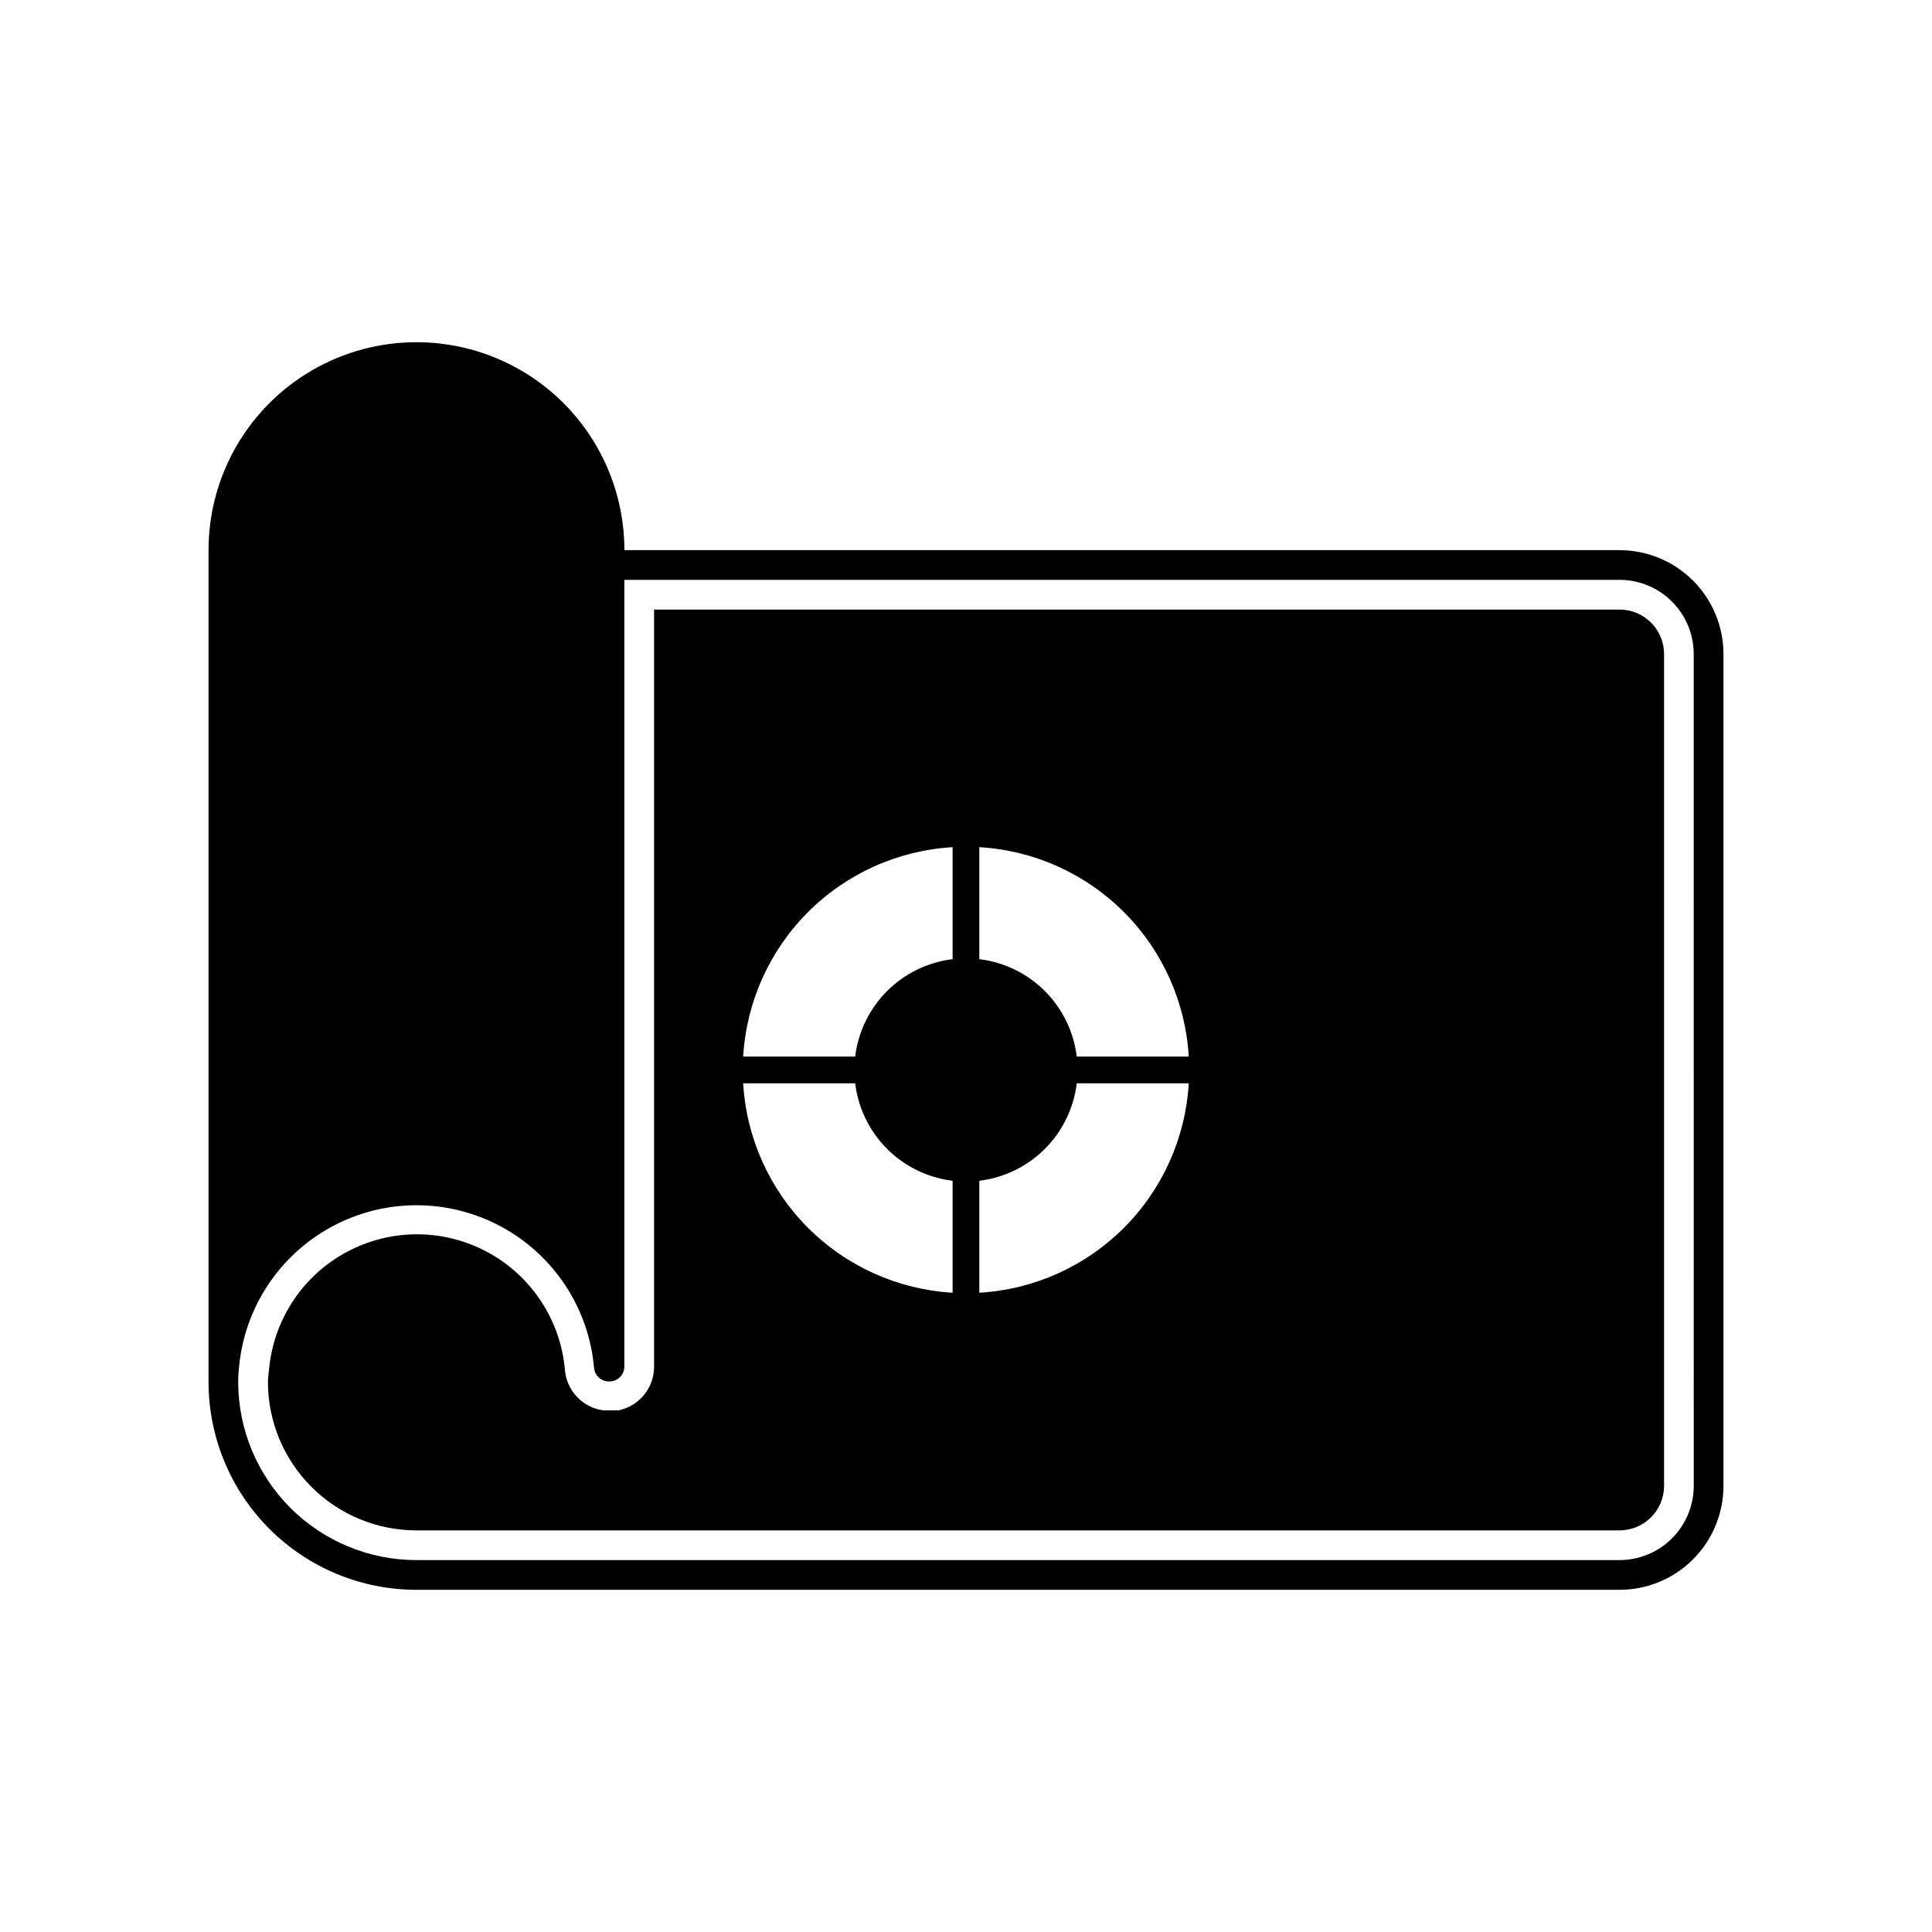
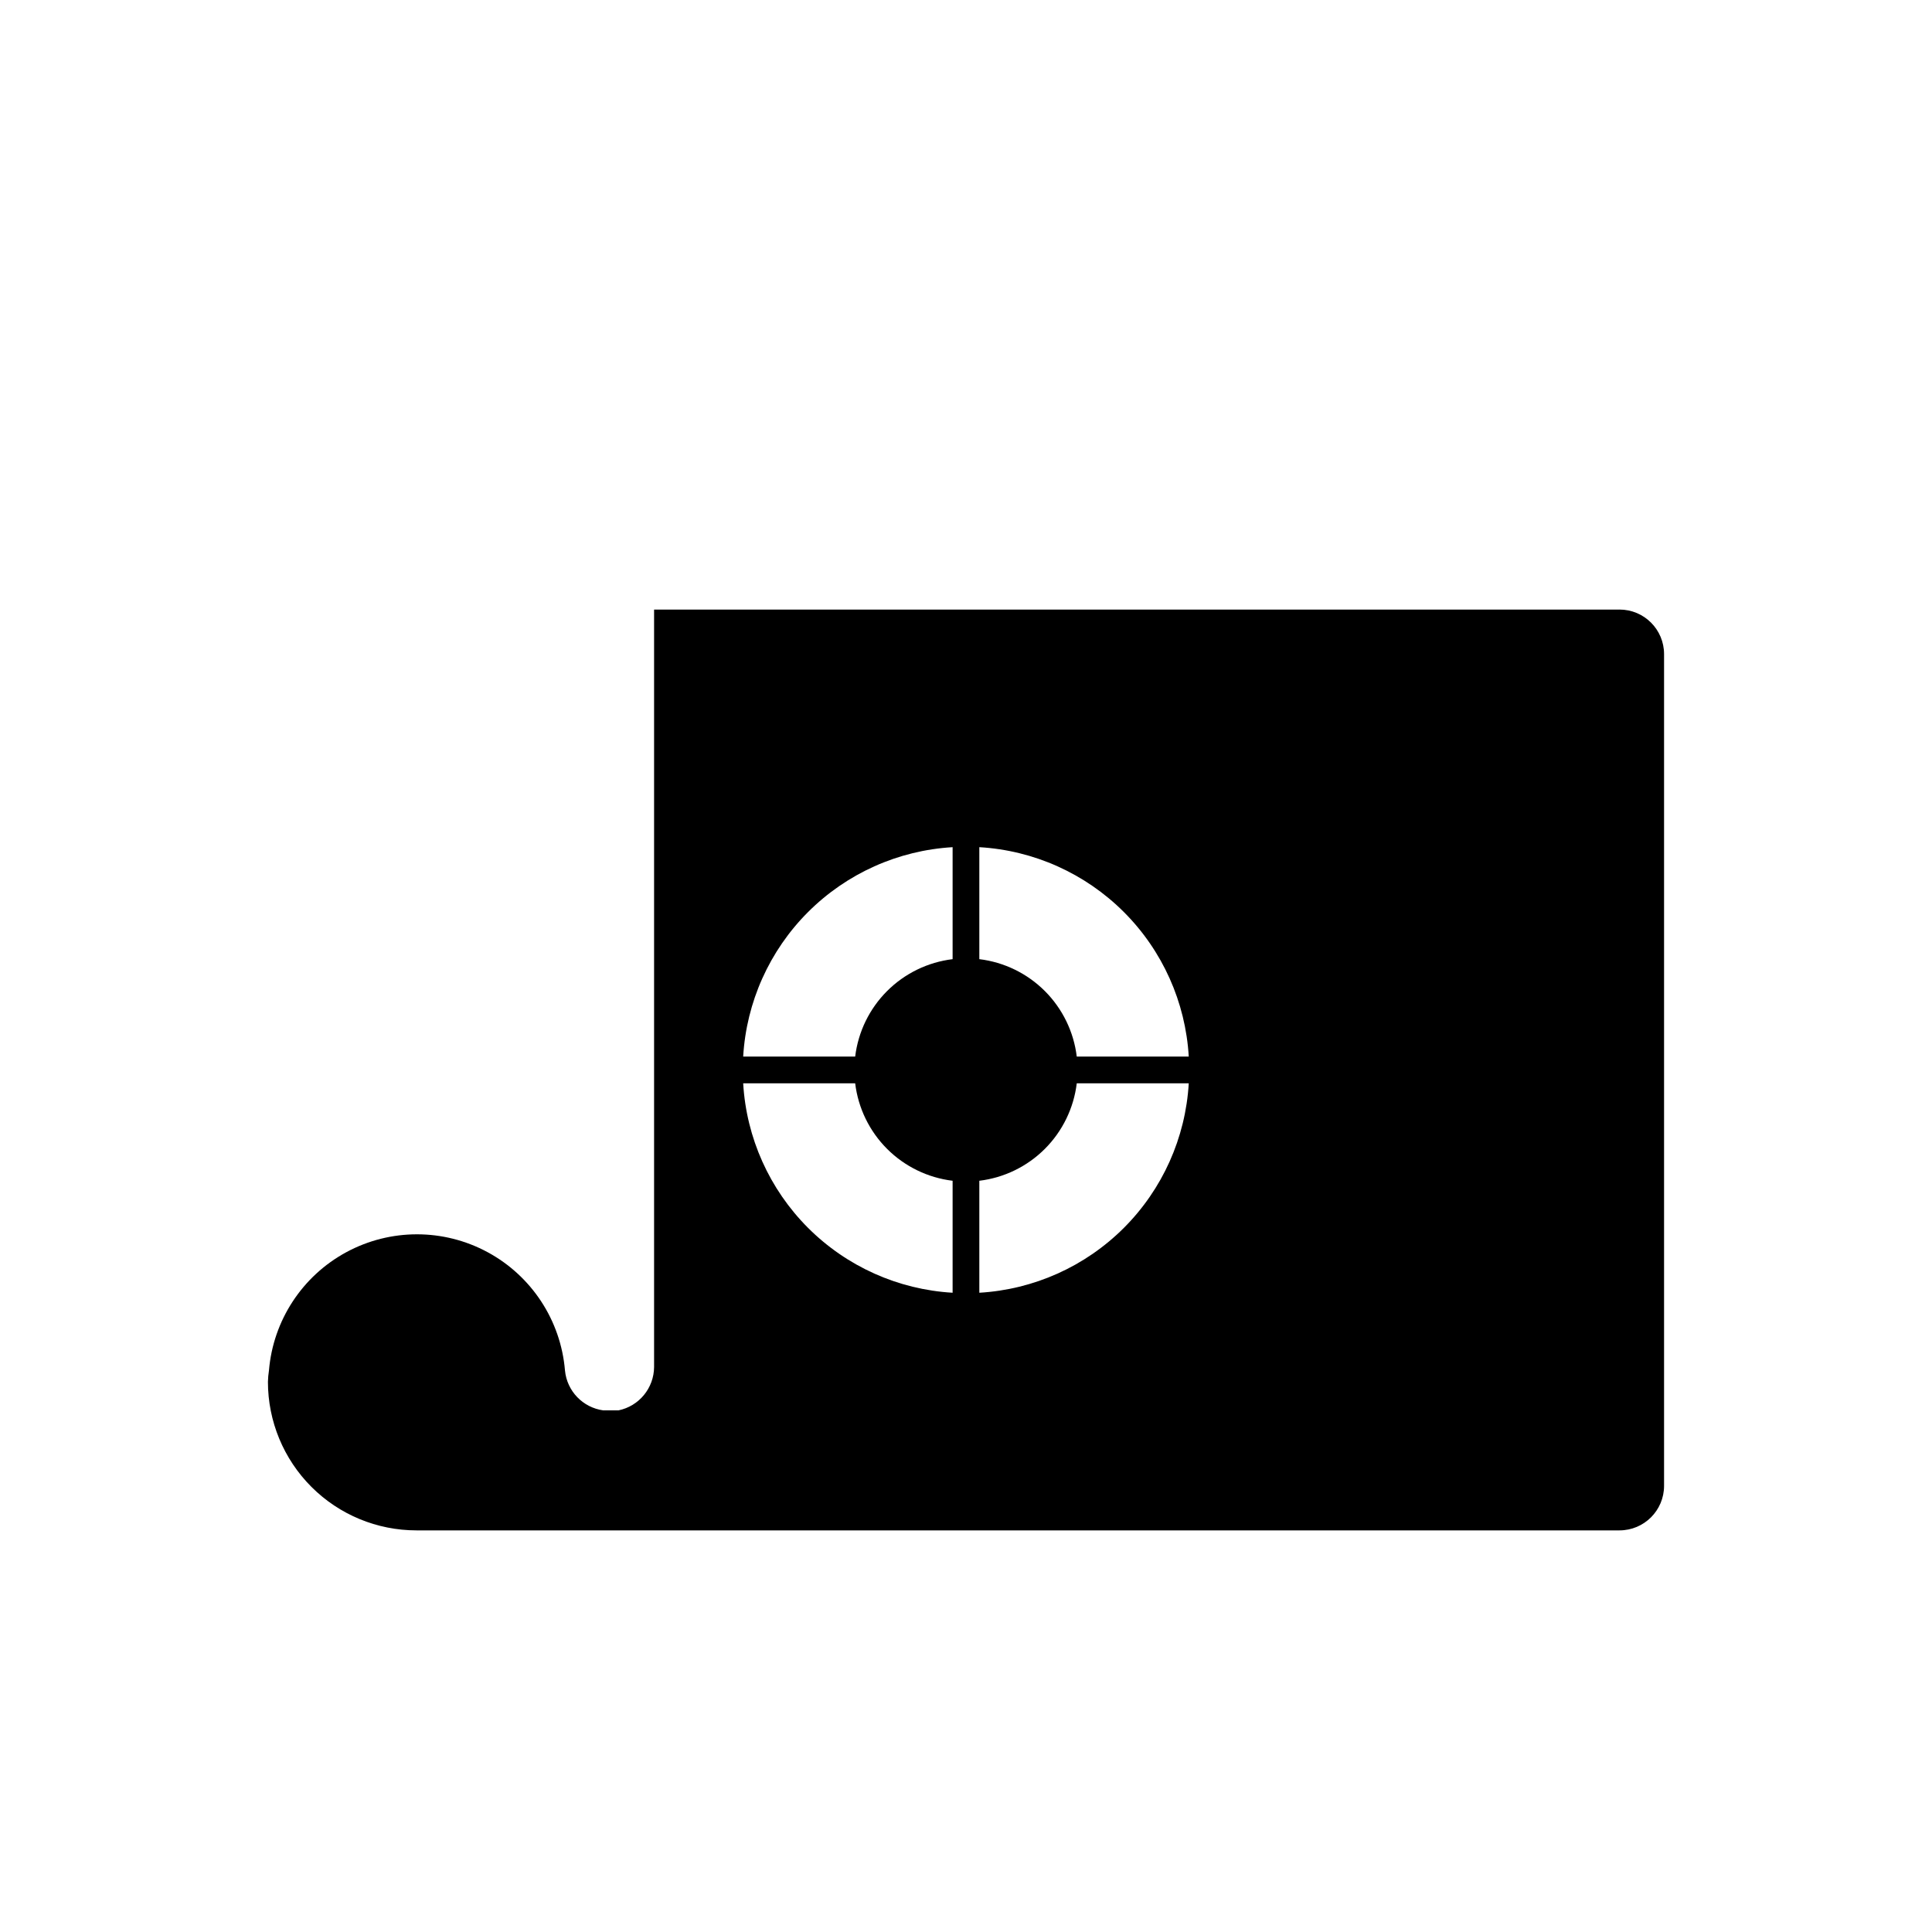
<svg xmlns="http://www.w3.org/2000/svg" fill="#000000" width="800px" height="800px" version="1.1" viewBox="144 144 512 512">
  <g>
    <path d="m573.18 305.54h-255.84v200.73c-0.039 5.582-3.977 10.379-9.449 11.496h-4.016 0.004c-5.434-0.746-9.641-5.129-10.156-10.59-1.109-13.234-8.82-25.016-20.5-31.332-11.684-6.316-25.762-6.316-37.445 0-11.68 6.316-19.391 18.098-20.5 31.332-0.156 1.004-0.25 2.016-0.273 3.031 0 10.438 4.144 20.449 11.527 27.832 7.379 7.383 17.391 11.527 27.832 11.527h318.82c6.519 0 11.809-5.285 11.809-11.809v-220.41c0-6.523-5.289-11.809-11.809-11.809zm-176.73 181.05c-14.445-0.844-28.074-6.961-38.309-17.191-10.23-10.23-16.348-23.863-17.191-38.305h29.68c0.797 6.57 3.773 12.684 8.453 17.367 4.68 4.68 10.797 7.656 17.367 8.453zm0-88.402c-6.57 0.797-12.688 3.773-17.367 8.453-4.68 4.684-7.656 10.797-8.453 17.367h-29.68c0.844-14.445 6.961-28.074 17.191-38.305 10.234-10.23 23.863-16.348 38.309-17.191zm7.082 88.402v-29.676c6.574-0.797 12.688-3.773 17.367-8.453 4.68-4.684 7.656-10.797 8.453-17.367h29.68c-0.844 14.441-6.961 28.074-17.191 38.305-10.23 10.23-23.863 16.348-38.309 17.191zm25.82-62.582c-0.797-6.57-3.773-12.684-8.453-17.367-4.68-4.68-10.793-7.656-17.367-8.453v-29.676c14.445 0.844 28.078 6.961 38.309 17.191 10.23 10.23 16.348 23.859 17.191 38.305z" />
-     <path d="m573.18 289.79h-263.71c0-19.688-10.5-37.879-27.551-47.719-17.051-9.844-38.055-9.844-55.105 0-17.047 9.84-27.551 28.031-27.551 47.719v220.42c0 14.613 5.805 28.629 16.141 38.965 10.332 10.332 24.348 16.141 38.965 16.141h318.82c7.309 0 14.316-2.902 19.48-8.07 5.168-5.168 8.07-12.176 8.07-19.484v-220.41c0-7.309-2.902-14.316-8.07-19.484-5.164-5.168-12.172-8.07-19.48-8.07zm19.68 247.97c0 5.219-2.074 10.227-5.766 13.918-3.688 3.691-8.695 5.762-13.914 5.762h-318.82c-12.527 0-24.543-4.977-33.398-13.832-8.859-8.859-13.836-20.871-13.836-33.398-0.008-1.223 0.059-2.445 0.199-3.66 1.375-15.844 10.633-29.934 24.629-37.484 13.996-7.551 30.852-7.551 44.852 0 13.996 7.551 23.254 21.641 24.629 37.484 0.191 1.93 1.762 3.434 3.699 3.543h0.59c2.051-0.102 3.68-1.766 3.738-3.82v-208.61h263.71c5.219 0 10.227 2.07 13.914 5.762 3.691 3.691 5.766 8.695 5.766 13.918z" />
  </g>
</svg>